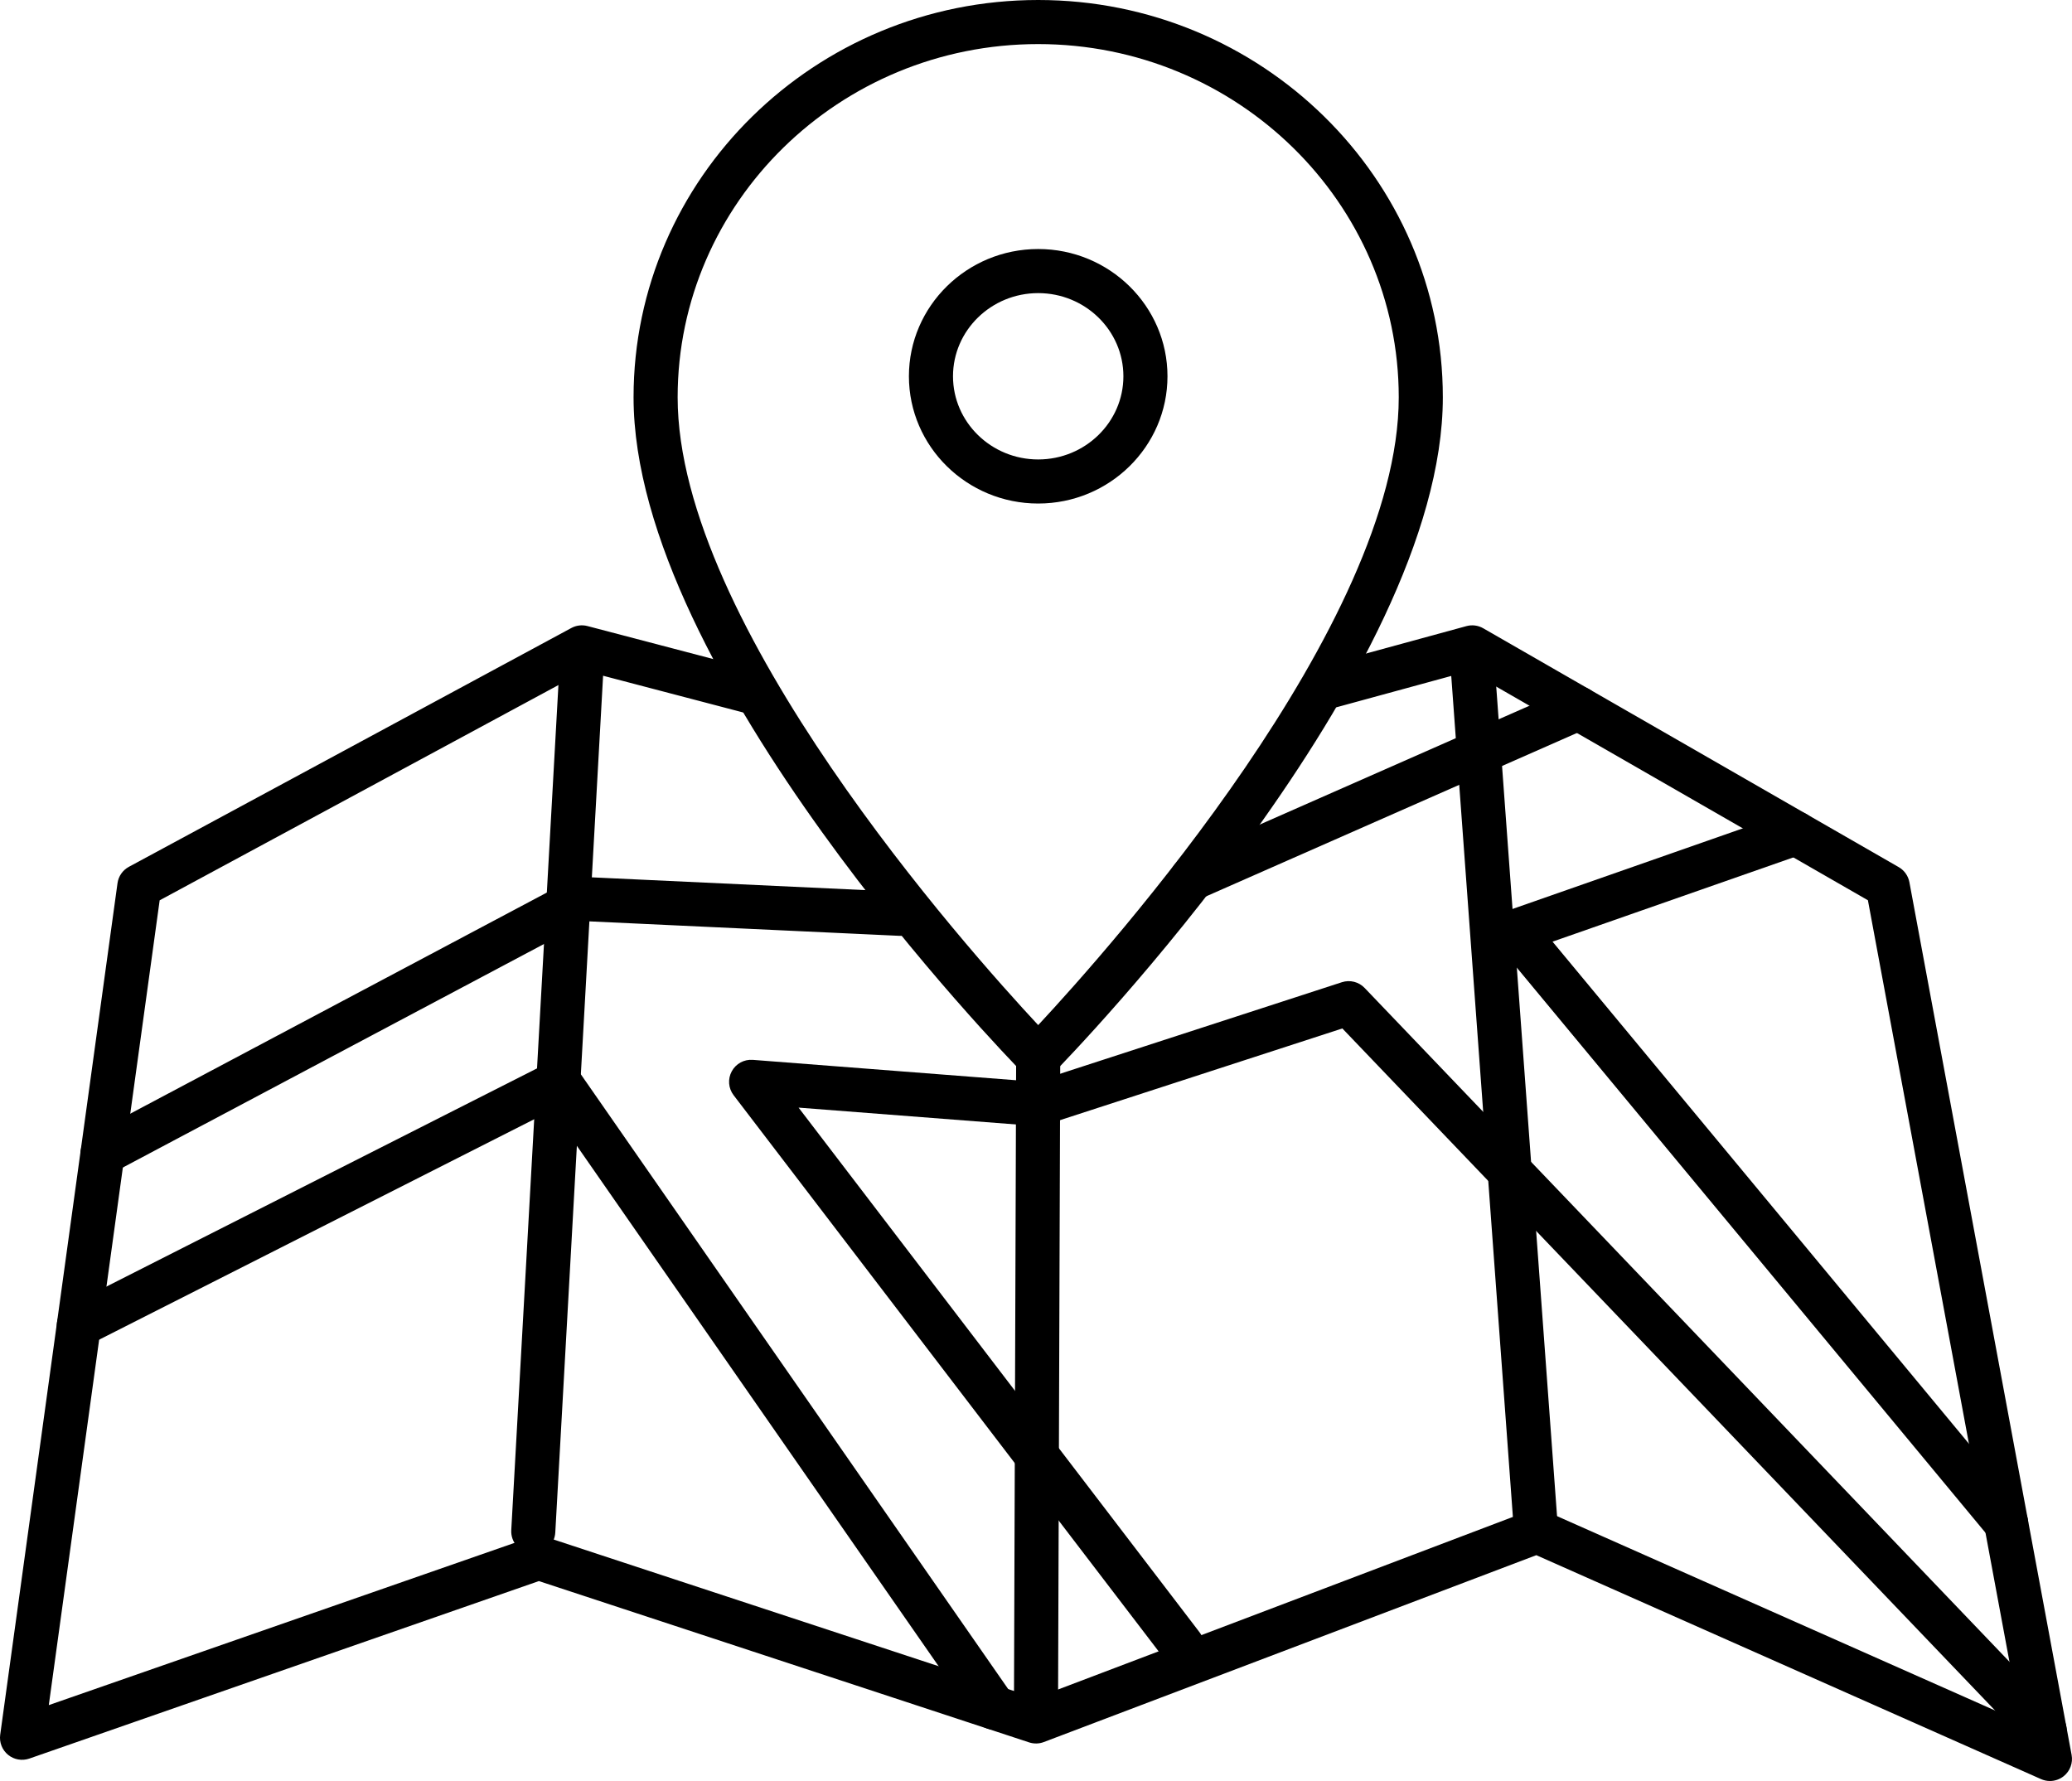
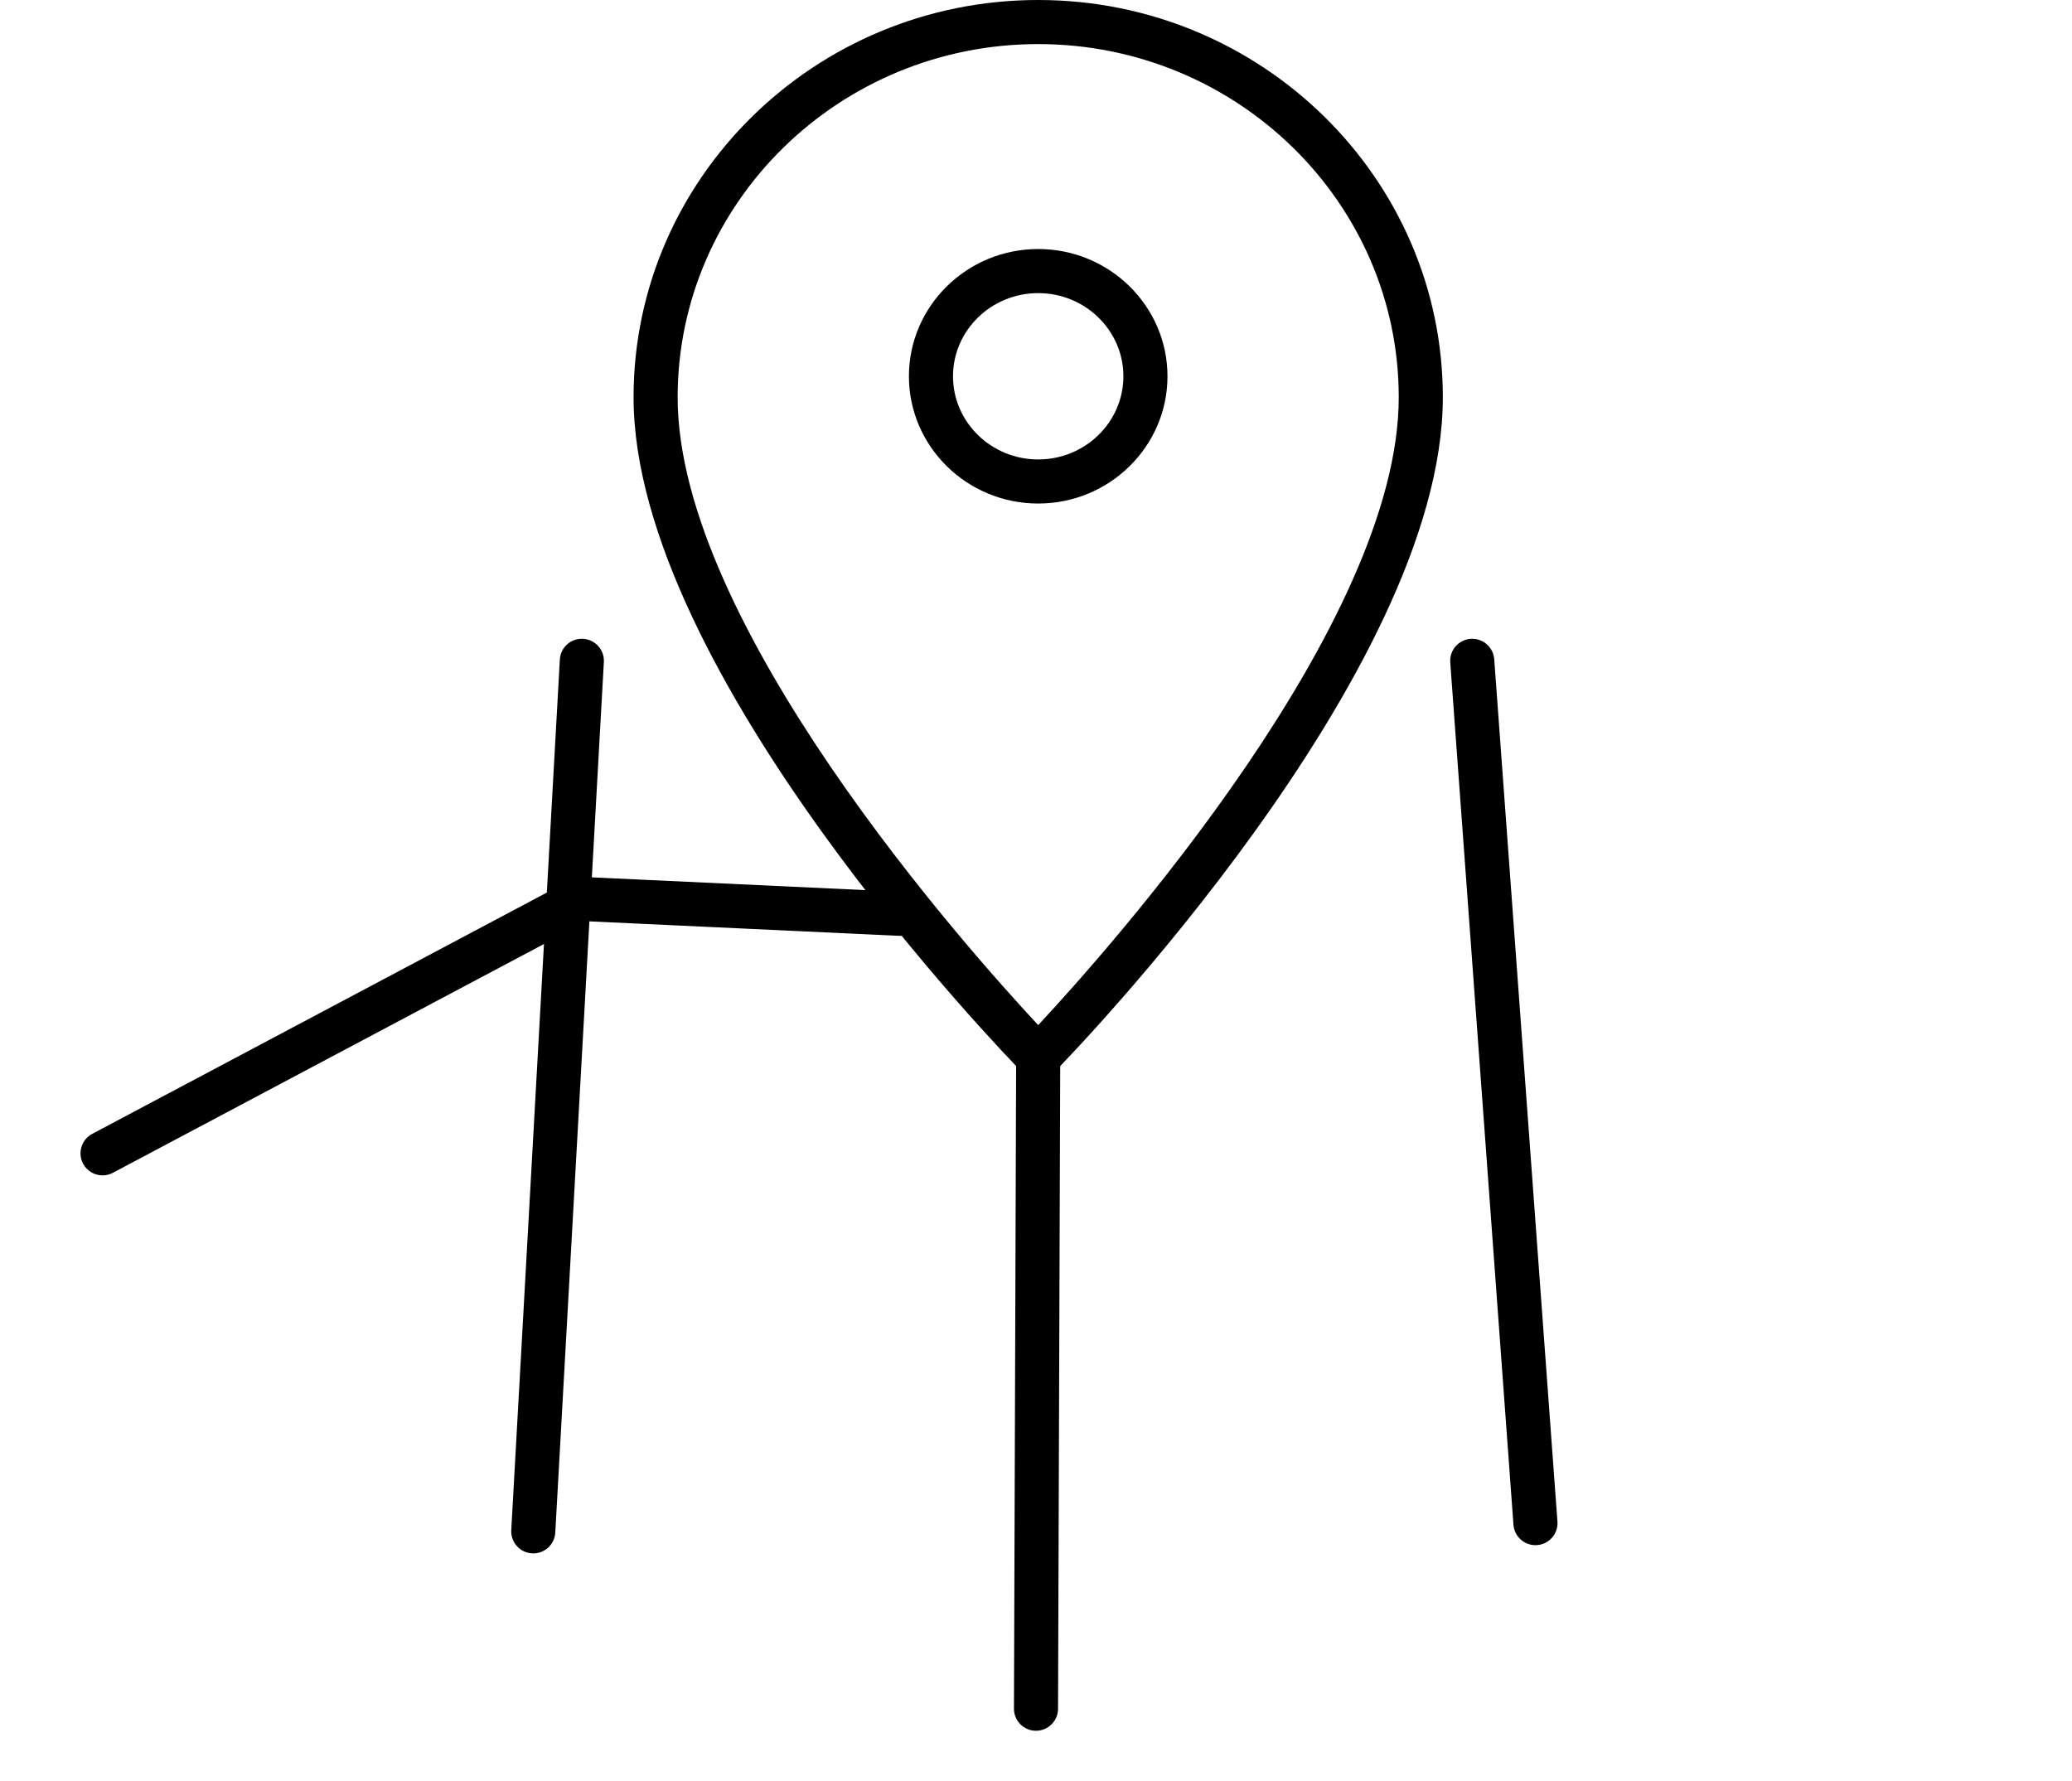
<svg xmlns="http://www.w3.org/2000/svg" version="1.1" id="Warstwa_1" x="0px" y="0px" width="234.994px" height="202px" viewBox="0 0 234.994 202" enable-background="new 0 0 234.994 202" xml:space="preserve">
  <g>
    <path d="M117.746,122.4c-0.672,0-1.315-0.271-1.785-0.75c-1.801-1.837-44.106-45.353-44.106-76.585   C71.854,20.216,92.441,0,117.746,0s45.892,20.216,45.892,45.065c0,31.233-42.306,74.749-44.106,76.585   C119.062,122.13,118.418,122.4,117.746,122.4z M117.746,5C95.198,5,76.854,22.973,76.854,45.065   c0,25.737,32.797,62.517,40.892,71.202c8.092-8.684,40.892-45.478,40.892-71.202C158.638,22.973,140.294,5,117.746,5z" />
    <path d="M117.746,57.11c-8.085,0-14.662-6.475-14.662-14.434c0-7.958,6.577-14.432,14.662-14.432s14.663,6.474,14.663,14.432   C132.409,50.635,125.831,57.11,117.746,57.11z M117.746,33.245c-5.328,0-9.662,4.231-9.662,9.432c0,5.202,4.334,9.434,9.662,9.434   s9.663-4.232,9.663-9.434C127.409,37.476,123.074,33.245,117.746,33.245z" />
-     <path d="M232.494,202c-0.344,0-0.688-0.07-1.014-0.215l-57.241-25.397l-55.855,21.195c-0.534,0.204-1.124,0.216-1.668,0.038   l-55.601-18.295L3.322,199.459c-0.821,0.284-1.733,0.124-2.406-0.427c-0.673-0.552-1.012-1.414-0.893-2.275l13.304-96.583   c0.108-0.79,0.588-1.48,1.289-1.859l50.187-27.09c0.559-0.301,1.211-0.379,1.821-0.218l19.199,5.035   c1.336,0.351,2.135,1.717,1.784,3.053c-0.35,1.336-1.723,2.132-3.052,1.784L66.31,76.094l-48.202,26.019L5.534,193.394   l54.736-19.068c0.518-0.179,1.082-0.185,1.604-0.014l55.563,18.283l55.989-21.246c0.616-0.235,1.299-0.215,1.9,0.052l53.842,23.889   l-17.32-93.182l-45.222-25.997l-14.906,4.069c-1.321,0.363-2.706-0.42-3.07-1.753c-0.363-1.332,0.422-2.706,1.754-3.07   l15.909-4.343c0.64-0.176,1.326-0.088,1.904,0.244l47.124,27.09c0.635,0.365,1.078,0.99,1.212,1.71l18.398,98.985   c0.17,0.912-0.181,1.844-0.908,2.419C233.595,201.816,233.047,202,232.494,202z" />
    <path d="M60.483,176.186c-0.047,0-0.094-0.001-0.142-0.004c-1.378-0.077-2.434-1.257-2.356-2.636l5.509-98.735   c0.077-1.378,1.236-2.433,2.636-2.357c1.378,0.077,2.434,1.257,2.356,2.635l-5.509,98.736   C62.903,175.156,61.801,176.186,60.483,176.186z" />
    <path d="M117.497,196.303c-0.003,0-0.006,0-0.009,0c-1.38-0.005-2.496-1.128-2.491-2.509l0.249-73.902   c0.004-1.38,1.146-2.455,2.509-2.491c1.38,0.005,2.496,1.128,2.491,2.509l-0.249,73.902   C119.992,195.188,118.874,196.303,117.497,196.303z" />
    <path d="M174.138,175.252c-1.298,0-2.394-1.002-2.49-2.317l-7.169-97.802c-0.102-1.377,0.934-2.575,2.311-2.676   c1.368-0.1,2.575,0.934,2.676,2.311l7.169,97.802c0.102,1.377-0.934,2.575-2.311,2.676   C174.262,175.25,174.199,175.252,174.138,175.252z" />
-     <path d="M135.144,102.16c-0.96,0-1.877-0.557-2.289-1.493c-0.557-1.263,0.017-2.739,1.28-3.295l43.854-19.323   c1.26-0.557,2.739,0.015,3.296,1.28c0.557,1.263-0.017,2.739-1.28,3.295l-43.854,19.323   C135.823,102.092,135.48,102.16,135.144,102.16z" />
    <path d="M11.633,133.312c-0.896,0-1.761-0.482-2.21-1.329c-0.647-1.22-0.184-2.732,1.036-3.38l54.359-28.854   c0.396-0.21,0.852-0.312,1.288-0.289l36.132,1.688c1.38,0.064,2.445,1.234,2.381,2.613c-0.064,1.38-1.232,2.453-2.613,2.381   l-35.448-1.655l-53.755,28.532C12.43,133.217,12.028,133.312,11.633,133.312z" />
-     <path d="M112.771,196.188c-0.791,0-1.569-0.374-2.055-1.073l-48.102-69.199l-52.539,26.624c-1.233,0.62-2.736,0.13-3.36-1.101   c-0.624-1.231-0.131-2.735,1.101-3.36l54.479-27.607c1.111-0.563,2.47-0.222,3.183,0.804l49.344,70.986   c0.788,1.134,0.508,2.691-0.626,3.479C113.761,196.043,113.263,196.188,112.771,196.188z" />
-     <path d="M231.894,198.765c-0.658,0-1.315-0.259-1.807-0.771l-77.846-81.348l-33.723,10.956c-0.312,0.102-0.639,0.142-0.966,0.114   l-26.982-2.09l45.479,59.513c0.839,1.097,0.629,2.666-0.469,3.504c-1.098,0.84-2.666,0.629-3.504-0.469l-48.874-63.955   c-0.599-0.783-0.681-1.845-0.21-2.711c0.471-0.867,1.395-1.374,2.39-1.299l32.063,2.483l34.744-11.288   c0.911-0.296,1.914-0.045,2.579,0.649l78.932,82.482c0.954,0.998,0.919,2.58-0.078,3.535   C233.138,198.534,232.516,198.765,231.894,198.765z" />
-     <path d="M227.526,175.252c-0.718,0-1.431-0.308-1.926-0.904l-55.665-67.121c-0.522-0.63-0.703-1.476-0.484-2.265   c0.22-0.789,0.811-1.42,1.583-1.69l31.785-11.124c1.306-0.456,2.729,0.231,3.186,1.534s-0.23,2.729-1.533,3.186l-28.392,9.935   l53.37,64.354c0.881,1.063,0.734,2.639-0.329,3.521C228.654,175.063,228.089,175.252,227.526,175.252z" />
  </g>
</svg>